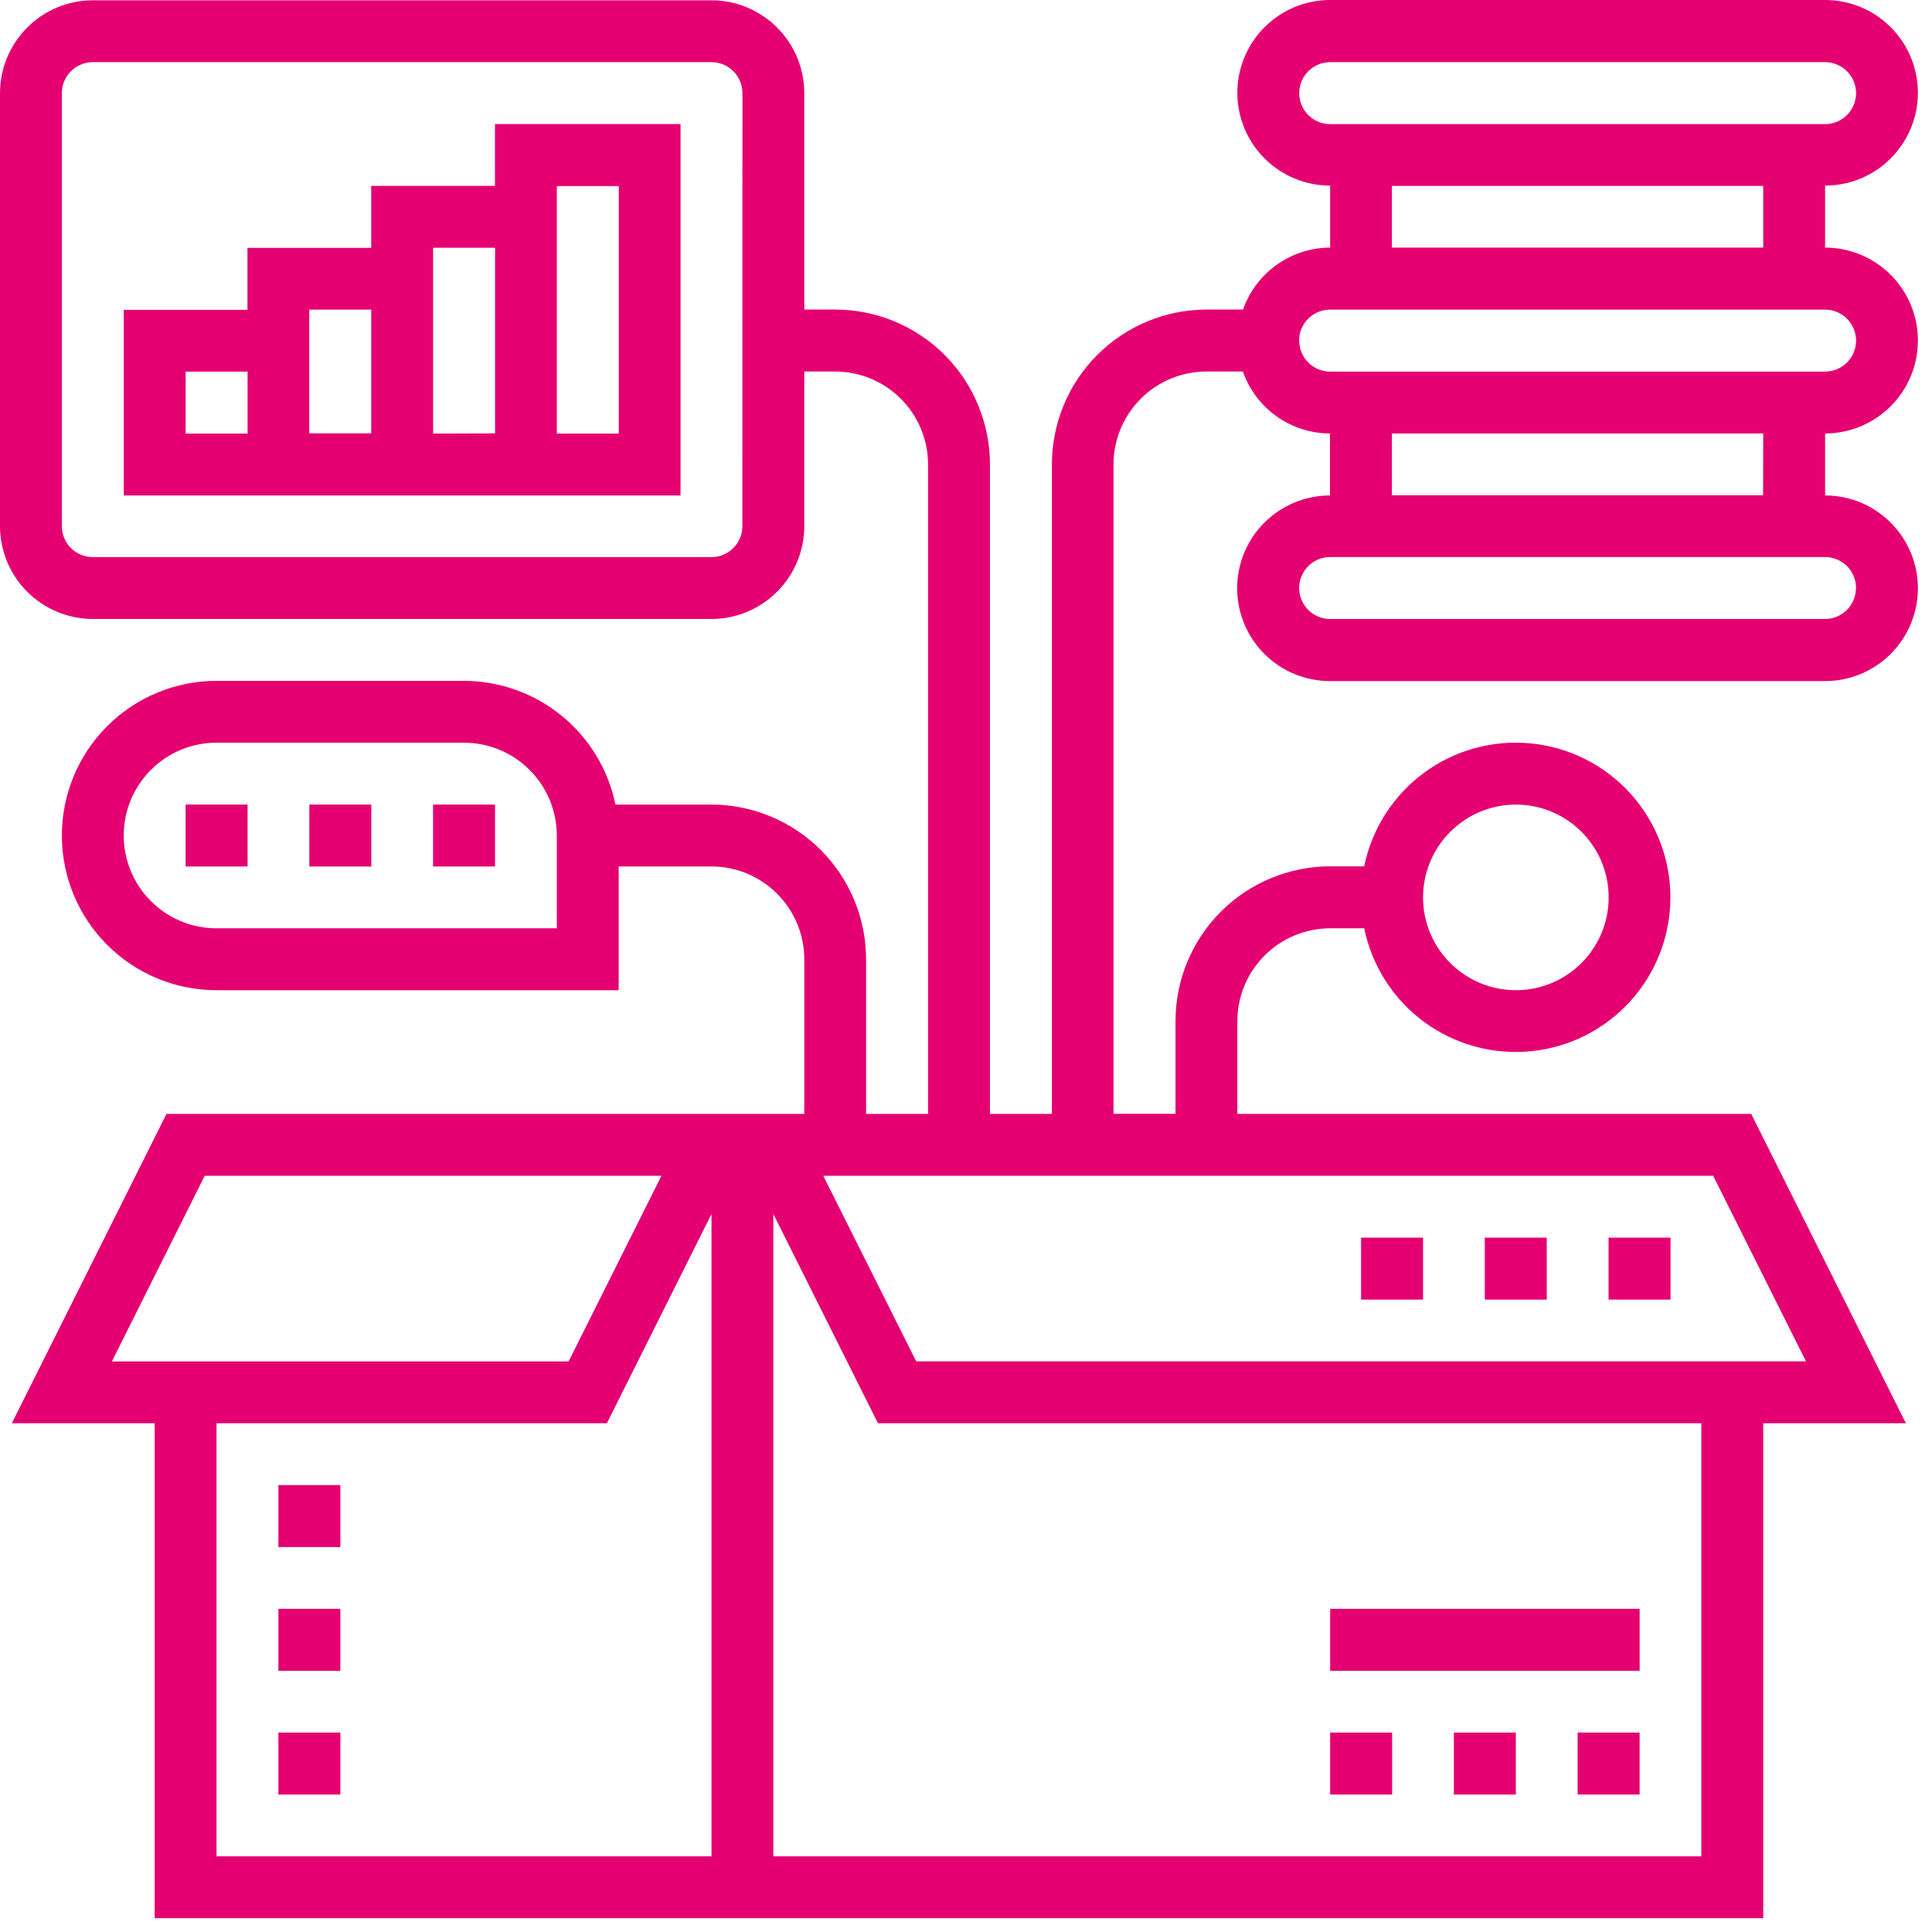
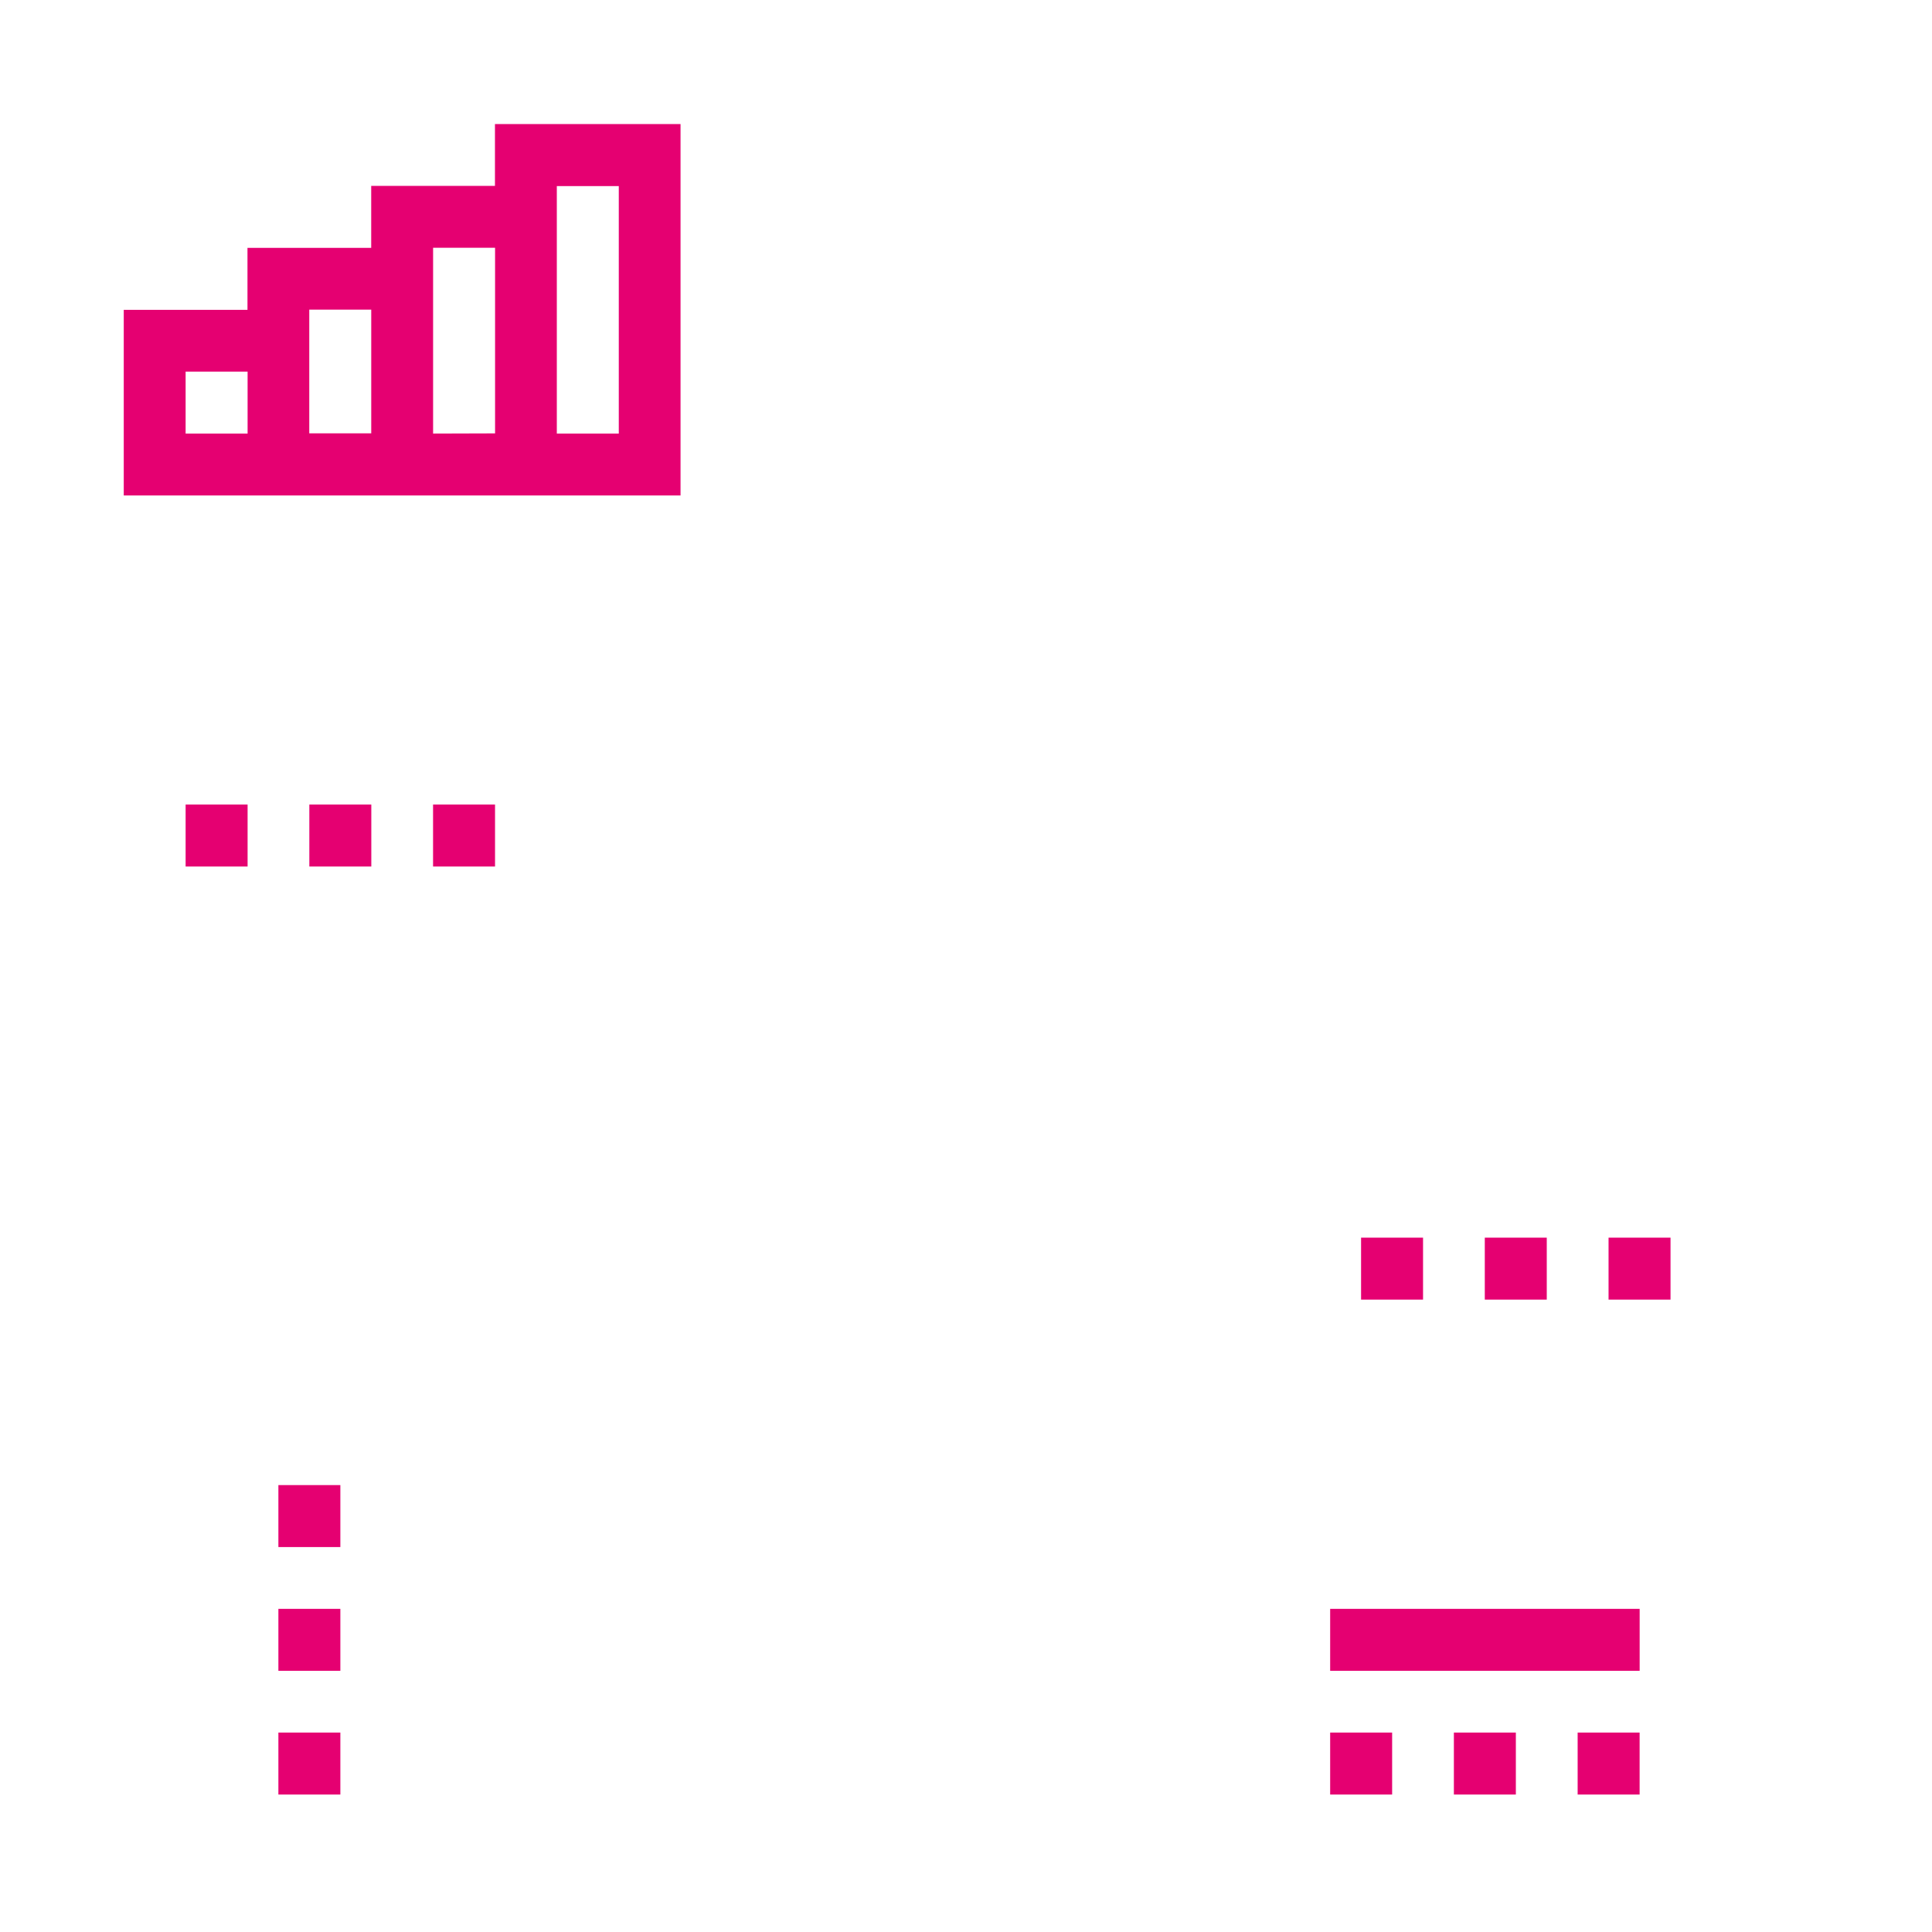
<svg xmlns="http://www.w3.org/2000/svg" width="53" height="53" viewBox="0 0 53 53" fill="none">
  <path d="M43.279 47.529H44.979V49.229H43.279V47.529Z" fill="#E50071" />
  <path d="M39.884 47.529H41.584V49.229H39.884V47.529Z" fill="#E50071" />
  <path d="M36.49 47.529H38.19V49.229H36.49V47.529Z" fill="#E50071" />
  <path d="M36.49 44.135H44.98V45.835H36.49V44.135Z" fill="#E50071" />
-   <path d="M52.613 9.343C52.614 8.667 52.346 8.019 51.868 7.54C51.391 7.062 50.743 6.793 50.067 6.792V5.092C50.742 5.092 51.39 4.824 51.867 4.346C52.345 3.869 52.613 3.221 52.613 2.546C52.613 1.871 52.345 1.223 51.867 0.746C51.39 0.268 50.742 0 50.067 0H36.49C35.815 0 35.167 0.268 34.69 0.746C34.212 1.223 33.944 1.871 33.944 2.546C33.944 3.221 34.212 3.869 34.69 4.346C35.167 4.824 35.815 5.092 36.49 5.092V6.792C35.965 6.794 35.453 6.958 35.025 7.263C34.597 7.567 34.274 7.996 34.1 8.492H33.1C31.975 8.493 30.897 8.941 30.101 9.736C29.306 10.532 28.858 11.61 28.857 12.735V30.558H27.157V12.737C27.156 11.611 26.709 10.532 25.913 9.736C25.117 8.94 24.038 8.493 22.912 8.492H22.064V2.554C22.063 1.879 21.795 1.232 21.317 0.755C20.84 0.277 20.193 0.009 19.518 0.008H2.546C1.871 0.009 1.224 0.277 0.747 0.755C0.269 1.232 0.001 1.879 0 2.554V14.434C0.001 15.109 0.269 15.756 0.747 16.233C1.224 16.711 1.871 16.979 2.546 16.98H19.518C20.193 16.979 20.84 16.711 21.317 16.233C21.795 15.756 22.063 15.109 22.064 14.434V10.192H22.913C23.588 10.193 24.235 10.461 24.712 10.939C25.19 11.416 25.458 12.063 25.459 12.738V30.558H23.759V26.315C23.758 25.19 23.31 24.112 22.515 23.316C21.719 22.521 20.641 22.073 19.516 22.072H16.884C16.687 21.114 16.166 20.254 15.409 19.636C14.652 19.018 13.704 18.679 12.727 18.678H5.94C4.815 18.678 3.735 19.125 2.94 19.921C2.144 20.716 1.697 21.796 1.697 22.921C1.697 24.046 2.144 25.125 2.94 25.921C3.735 26.717 4.815 27.164 5.94 27.164H16.972V23.769H19.518C20.193 23.77 20.84 24.038 21.317 24.516C21.795 24.993 22.063 25.64 22.064 26.315V30.558H4.567L0.324 39.044H4.243V52.621H48.37V39.044H52.284L48.041 30.558H33.944V28.012C33.945 27.337 34.213 26.69 34.691 26.213C35.168 25.735 35.815 25.467 36.49 25.466H37.424C37.635 26.496 38.22 27.411 39.067 28.034C39.914 28.657 40.962 28.943 42.008 28.837C43.054 28.732 44.024 28.241 44.729 27.461C45.434 26.681 45.824 25.667 45.824 24.616C45.824 23.565 45.434 22.551 44.729 21.771C44.024 20.991 43.054 20.5 42.008 20.395C40.962 20.289 39.914 20.575 39.067 21.198C38.22 21.821 37.635 22.736 37.424 23.766H36.49C35.365 23.767 34.287 24.215 33.491 25.01C32.696 25.806 32.248 26.884 32.247 28.009V30.555H30.547V12.737C30.548 12.062 30.817 11.415 31.295 10.938C31.772 10.46 32.42 10.192 33.095 10.192H34.095C34.269 10.688 34.592 11.117 35.02 11.421C35.448 11.726 35.96 11.89 36.485 11.892V13.592C35.81 13.592 35.162 13.86 34.685 14.338C34.207 14.815 33.939 15.463 33.939 16.138C33.939 16.813 34.207 17.461 34.685 17.938C35.162 18.416 35.81 18.684 36.485 18.684H50.067C50.742 18.684 51.39 18.416 51.867 17.938C52.345 17.461 52.613 16.813 52.613 16.138C52.613 15.463 52.345 14.815 51.867 14.338C51.39 13.86 50.742 13.592 50.067 13.592V11.892C50.742 11.891 51.39 11.622 51.867 11.144C52.345 10.666 52.613 10.018 52.613 9.343V9.343ZM20.366 14.434C20.366 14.659 20.277 14.875 20.117 15.034C19.958 15.194 19.742 15.283 19.517 15.283H2.546C2.321 15.283 2.105 15.194 1.946 15.034C1.786 14.875 1.697 14.659 1.697 14.434V2.554C1.697 2.329 1.786 2.113 1.946 1.954C2.105 1.794 2.321 1.705 2.546 1.705H19.518C19.743 1.705 19.959 1.794 20.118 1.954C20.278 2.113 20.367 2.329 20.367 2.554L20.366 14.434ZM15.275 25.466H5.94C5.265 25.466 4.617 25.198 4.14 24.72C3.662 24.243 3.394 23.595 3.394 22.92C3.394 22.245 3.662 21.597 4.14 21.12C4.617 20.642 5.265 20.374 5.94 20.374H12.729C13.404 20.375 14.051 20.643 14.528 21.121C15.006 21.598 15.274 22.245 15.275 22.92V25.466ZM41.584 22.072C42.088 22.072 42.58 22.221 42.998 22.501C43.417 22.781 43.743 23.178 43.936 23.644C44.129 24.109 44.179 24.621 44.081 25.115C43.983 25.609 43.74 26.062 43.384 26.418C43.028 26.774 42.575 27.017 42.081 27.115C41.587 27.213 41.075 27.163 40.61 26.97C40.145 26.777 39.747 26.451 39.467 26.032C39.187 25.614 39.038 25.122 39.038 24.618C39.039 23.943 39.307 23.296 39.785 22.819C40.262 22.341 40.909 22.073 41.584 22.072V22.072ZM5.616 32.255H18.145L15.599 37.347H3.07L5.616 32.255ZM5.94 39.044H16.648L19.518 33.304V50.924H5.94V39.044ZM46.673 50.924H21.215V33.304L24.085 39.044H46.673V50.924ZM49.543 37.346H25.134L22.584 32.255H46.997L49.543 37.346ZM35.641 2.554C35.641 2.329 35.73 2.113 35.89 1.954C36.049 1.794 36.265 1.705 36.49 1.705H50.067C50.292 1.705 50.509 1.795 50.668 1.954C50.827 2.113 50.917 2.33 50.917 2.555C50.917 2.78 50.827 2.997 50.668 3.156C50.509 3.315 50.292 3.405 50.067 3.405H36.49C36.378 3.405 36.268 3.383 36.165 3.34C36.062 3.297 35.968 3.235 35.889 3.156C35.81 3.077 35.748 2.983 35.705 2.88C35.663 2.776 35.641 2.666 35.641 2.554V2.554ZM38.184 5.1H48.37V6.792H38.184V5.1ZM35.638 9.343C35.638 9.118 35.727 8.902 35.887 8.743C36.046 8.583 36.262 8.494 36.487 8.494H50.067C50.292 8.494 50.509 8.584 50.668 8.743C50.827 8.902 50.917 9.119 50.917 9.344C50.917 9.569 50.827 9.786 50.668 9.945C50.509 10.104 50.292 10.194 50.067 10.194H36.49C36.378 10.194 36.268 10.172 36.165 10.129C36.062 10.086 35.968 10.024 35.889 9.945C35.81 9.866 35.748 9.772 35.705 9.669C35.663 9.565 35.641 9.455 35.641 9.343H35.638ZM50.913 16.132C50.913 16.244 50.891 16.354 50.848 16.457C50.806 16.56 50.743 16.654 50.664 16.732C50.586 16.811 50.492 16.874 50.389 16.916C50.286 16.959 50.175 16.981 50.064 16.981H36.49C36.265 16.981 36.048 16.891 35.889 16.732C35.73 16.573 35.64 16.356 35.64 16.131C35.64 15.906 35.73 15.689 35.889 15.53C36.048 15.371 36.265 15.281 36.49 15.281H50.067C50.179 15.281 50.289 15.303 50.392 15.346C50.495 15.389 50.589 15.451 50.668 15.53C50.746 15.609 50.809 15.703 50.852 15.806C50.894 15.909 50.916 16.019 50.916 16.131L50.913 16.132ZM48.367 13.586H38.184V11.892H48.37L48.367 13.586Z" fill="#E50071" />
  <path d="M13.578 5.1H10.183V6.8H6.789V8.5H3.395V13.592H18.669V3.403H13.578V5.1ZM10.184 8.494V11.888H8.484V8.494H10.184ZM5.092 10.194H6.792V11.894H5.092V10.194ZM11.881 11.894V6.797H13.581V11.889L11.881 11.894ZM15.275 5.105H16.975V11.894H15.275V5.105Z" fill="#E50071" />
  <path d="M5.092 22.071H6.792V23.771H5.092V22.071Z" fill="#E50071" />
  <path d="M8.486 22.071H10.186V23.771H8.486V22.071Z" fill="#E50071" />
  <path d="M11.88 22.071H13.58V23.771H11.88V22.071Z" fill="#E50071" />
  <path d="M44.127 33.952H45.827V35.652H44.127V33.952Z" fill="#E50071" />
  <path d="M40.732 33.952H42.432V35.652H40.732V33.952Z" fill="#E50071" />
  <path d="M37.338 33.952H39.038V35.652H37.338V33.952Z" fill="#E50071" />
  <path d="M7.637 40.74H9.337V42.44H7.637V40.74Z" fill="#E50071" />
  <path d="M7.637 44.135H9.337V45.835H7.637V44.135Z" fill="#E50071" />
  <path d="M7.637 47.529H9.337V49.229H7.637V47.529Z" fill="#E50071" />
</svg>